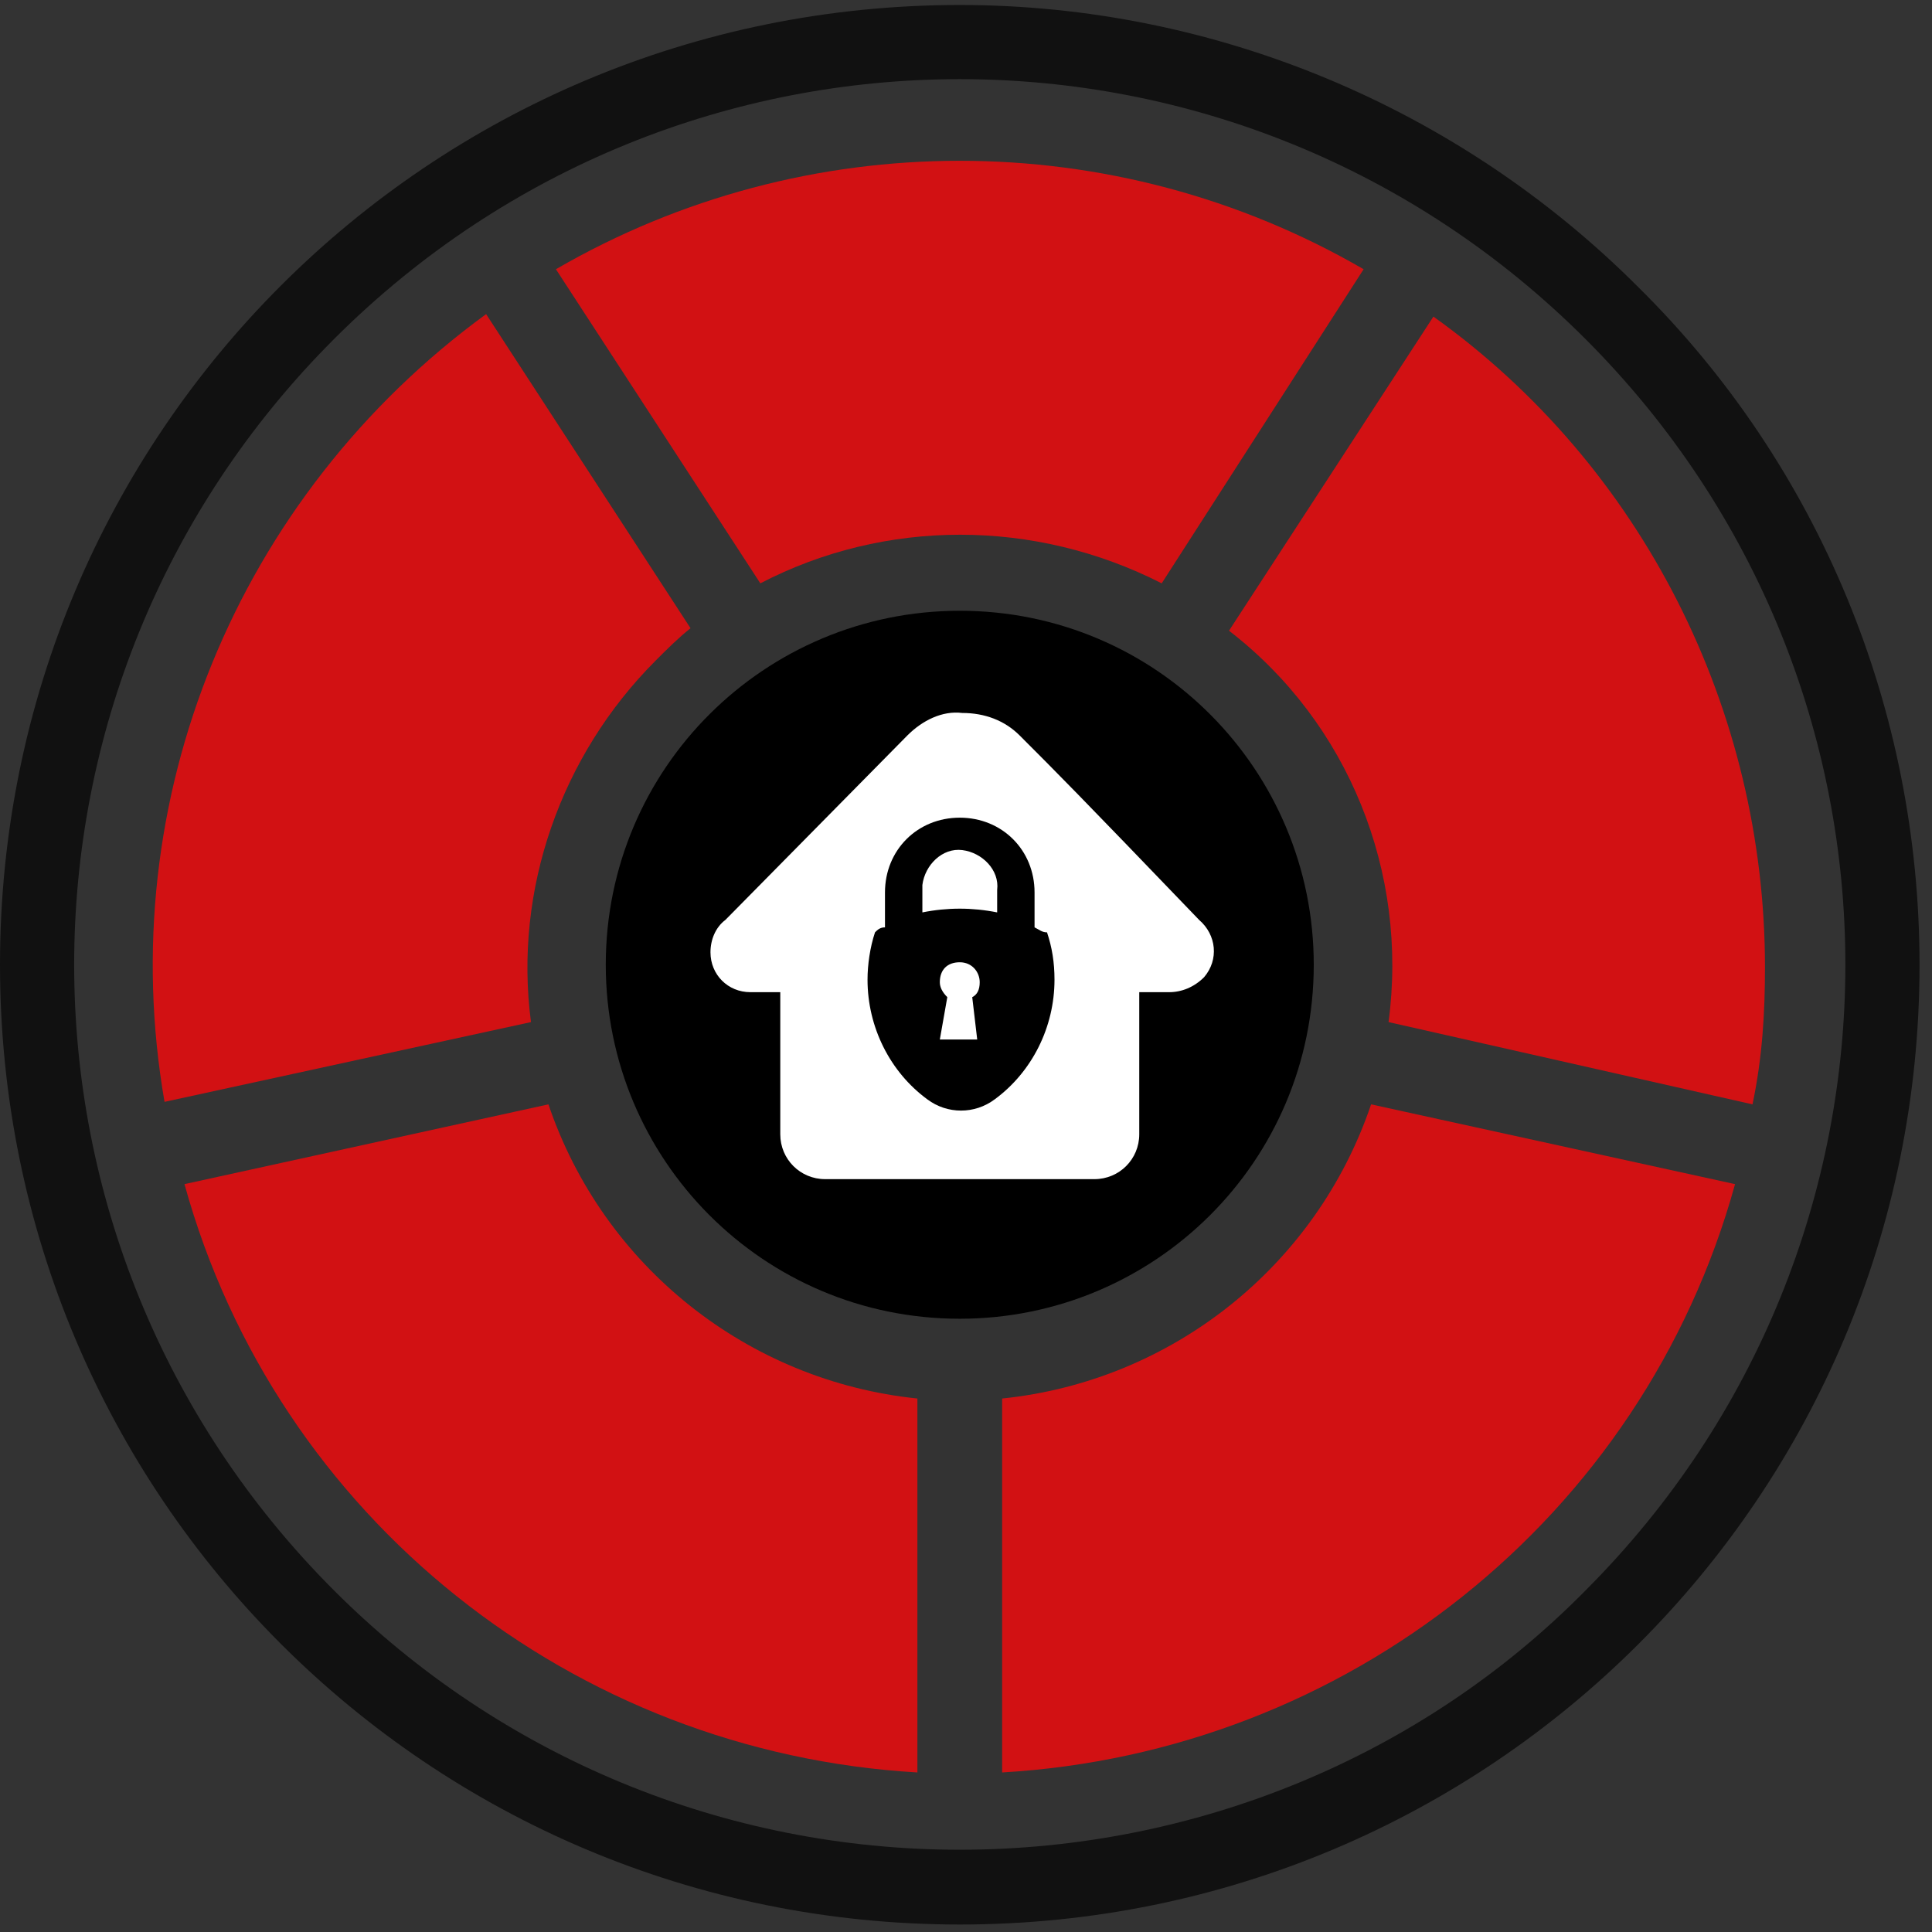
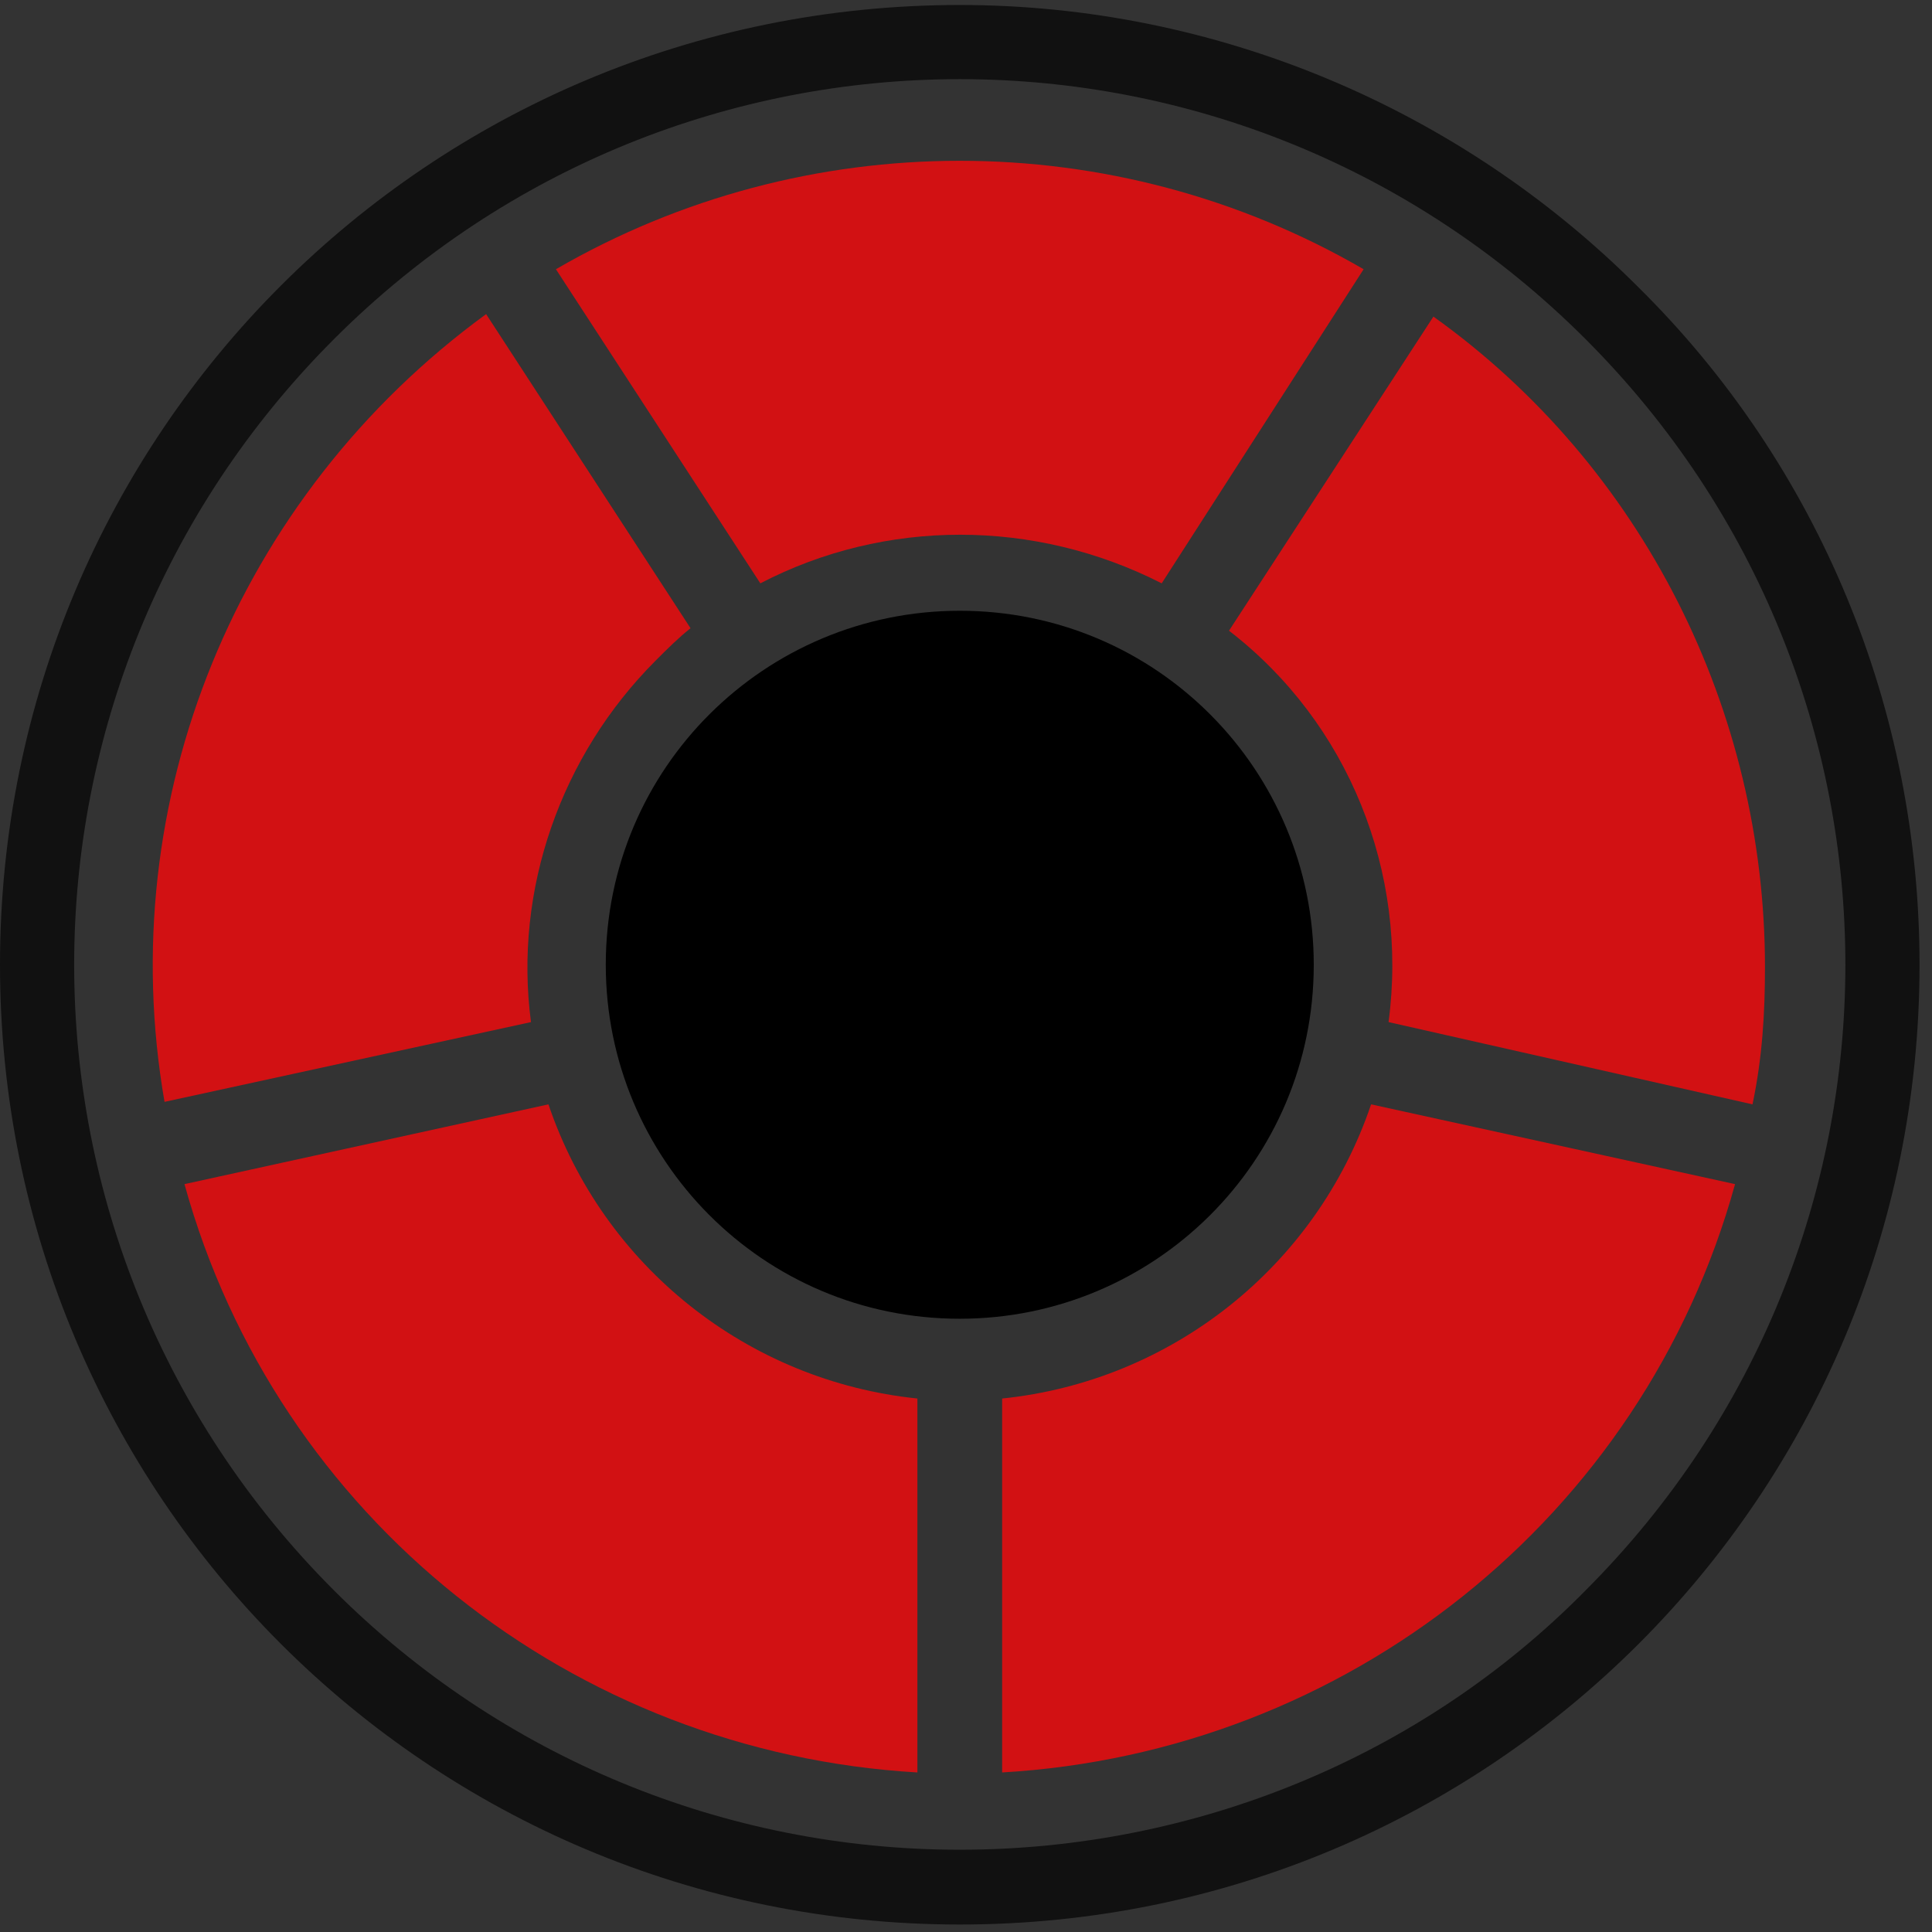
<svg xmlns="http://www.w3.org/2000/svg" version="1.1" id="Vrstva_1" x="0px" y="0px" viewBox="0 0 77.5 77.5" style="enable-background:new 0 0 77.5 77.5;" xml:space="preserve">
  <rect x="0" y="0" width="77.5" height="77.5" fill="#333333" stroke="none" />
  <style type="text/css">
	.st0{fill:#111111;}
	.st1{fill:#D21113;}
	.st2{fill-rule:evenodd;clip-rule:evenodd;fill:#FFFFFF;}
	.st3{fill-rule:evenodd;clip-rule:evenodd;}
</style>
  <g id="Group_244">
    <path id="Path_130" class="st0" d="M63.6,63.8c13.9-13.9,13.9-36.3,0-50.2s-36.3-13.9-50.2,0s-13.9,36.3,0,50.2   c6.7,6.7,15.7,10.4,25.1,10.4C47.9,74.2,57,70.5,63.6,63.8 M77,38.7C77,60,59.8,77.2,38.5,77.2S0,60,0,38.7S17.2,0.2,38.5,0.2   c10.2,0,20,4.1,27.2,11.3C73,18.7,77,28.5,77,38.7" />
    <path id="Path_131" d="M52.7,38.7c0,7.9-6.4,14.2-14.2,14.2c-7.9,0-14.2-6.4-14.2-14.2c0-7.9,6.4-14.2,14.2-14.2   C46.4,24.5,52.7,30.9,52.7,38.7" />
    <path id="Path_132" class="st1" d="M40.2,71.1C54,70.3,65.9,60.9,69.6,47.5L55,44.3c-2.2,6.5-8,11.1-14.8,11.8L40.2,71.1z" />
    <path id="Path_133" class="st1" d="M7.4,47.5C11.1,60.9,23,70.3,36.8,71.1v-15C30,55.4,24.2,50.8,22,44.3L7.4,47.5z" />
    <path id="Path_134" class="st1" d="M19.5,12.6C9.5,19.9,4.5,32.1,6.6,44.2L21.3,41c-0.7-5.3,1.2-10.7,5-14.5   c0.5-0.5,0.9-0.9,1.4-1.3L19.5,12.6z" />
    <path id="Path_135" class="st1" d="M54.7,10.8c-10-5.8-22.4-5.8-32.4,0l8.2,12.6c5-2.6,11-2.6,16.1,0L54.7,10.8z" />
    <path id="Path_136" class="st1" d="M70.8,38.8c0-10.3-4.9-20.1-13.3-26.1l-8.2,12.6C54.1,29,56.5,35,55.7,41l14.6,3.3   C70.7,42.4,70.8,40.6,70.8,38.8" />
-     <path id="Path_137" class="st2" d="M46.9,39.8h-1.2v5.7c0,1-0.8,1.8-1.8,1.8c0,0,0,0,0,0H33.1c-1,0-1.8-0.8-1.8-1.8c0,0,0,0,0,0   v-5.7h-1.2c-0.9,0-1.6-0.7-1.6-1.6l0,0c0-0.5,0.2-1,0.6-1.3l7.3-7.4c0.6-0.6,1.4-1,2.2-0.9c0.9,0,1.7,0.3,2.3,0.9   c1.5,1.5,2.3,2.3,7.2,7.4c0.7,0.6,0.8,1.6,0.2,2.3C47.9,39.6,47.4,39.8,46.9,39.8" />
-     <path id="Path_139" class="st3" d="M39,40c0.2-0.1,0.3-0.3,0.3-0.6c0-0.4-0.3-0.8-0.8-0.8s-0.8,0.3-0.8,0.8c0,0.2,0.1,0.4,0.3,0.6   l-0.3,1.7h1.5L39,40z M40,36.6v-0.9c0.1-0.8-0.6-1.5-1.4-1.6c-0.8-0.1-1.5,0.6-1.6,1.4c0,0.1,0,0.1,0,0.2v0.9   C38,36.4,39,36.4,40,36.6 M35.5,37.2v-1.4c0-1.7,1.3-3,3-3s3,1.3,3,3v1.4c0.2,0.1,0.3,0.2,0.5,0.2c0.2,0.6,0.3,1.2,0.3,1.9   c0,1.9-0.9,3.7-2.4,4.8c-0.8,0.6-1.9,0.6-2.7,0c-1.5-1.1-2.4-2.9-2.4-4.8c0-0.6,0.1-1.3,0.3-1.9C35.2,37.3,35.3,37.2,35.5,37.2" />
  </g>
</svg>